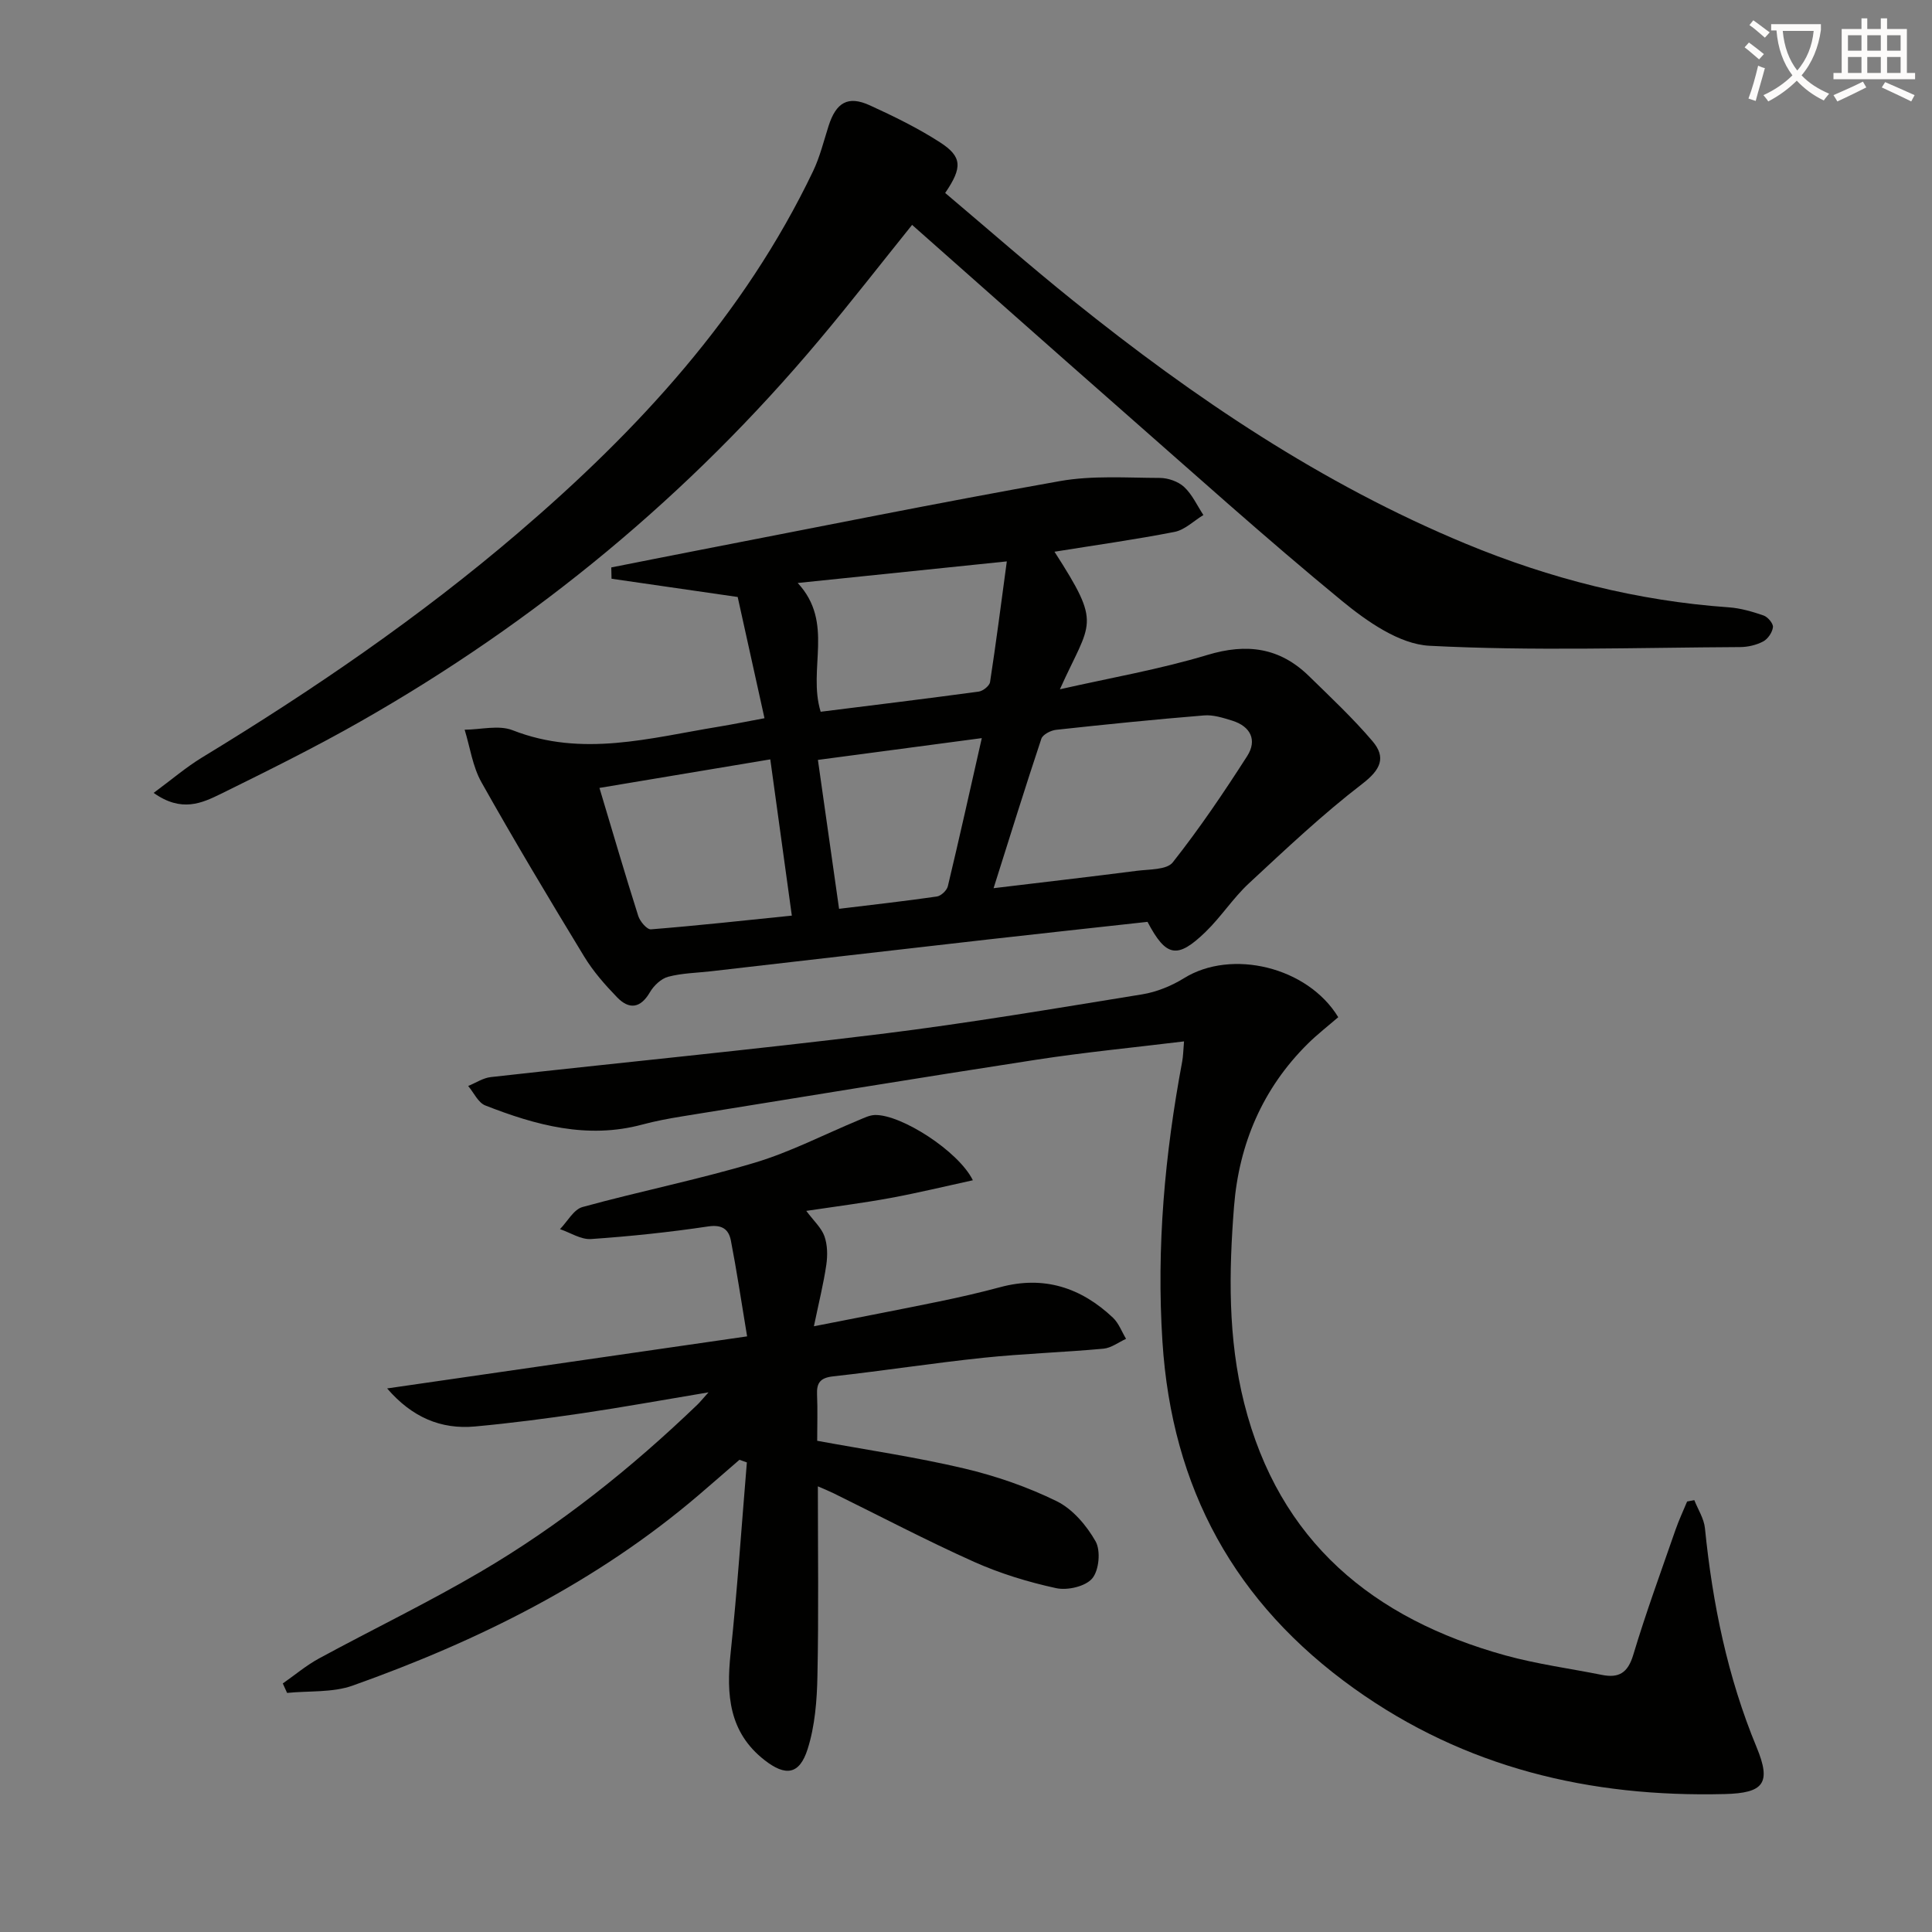
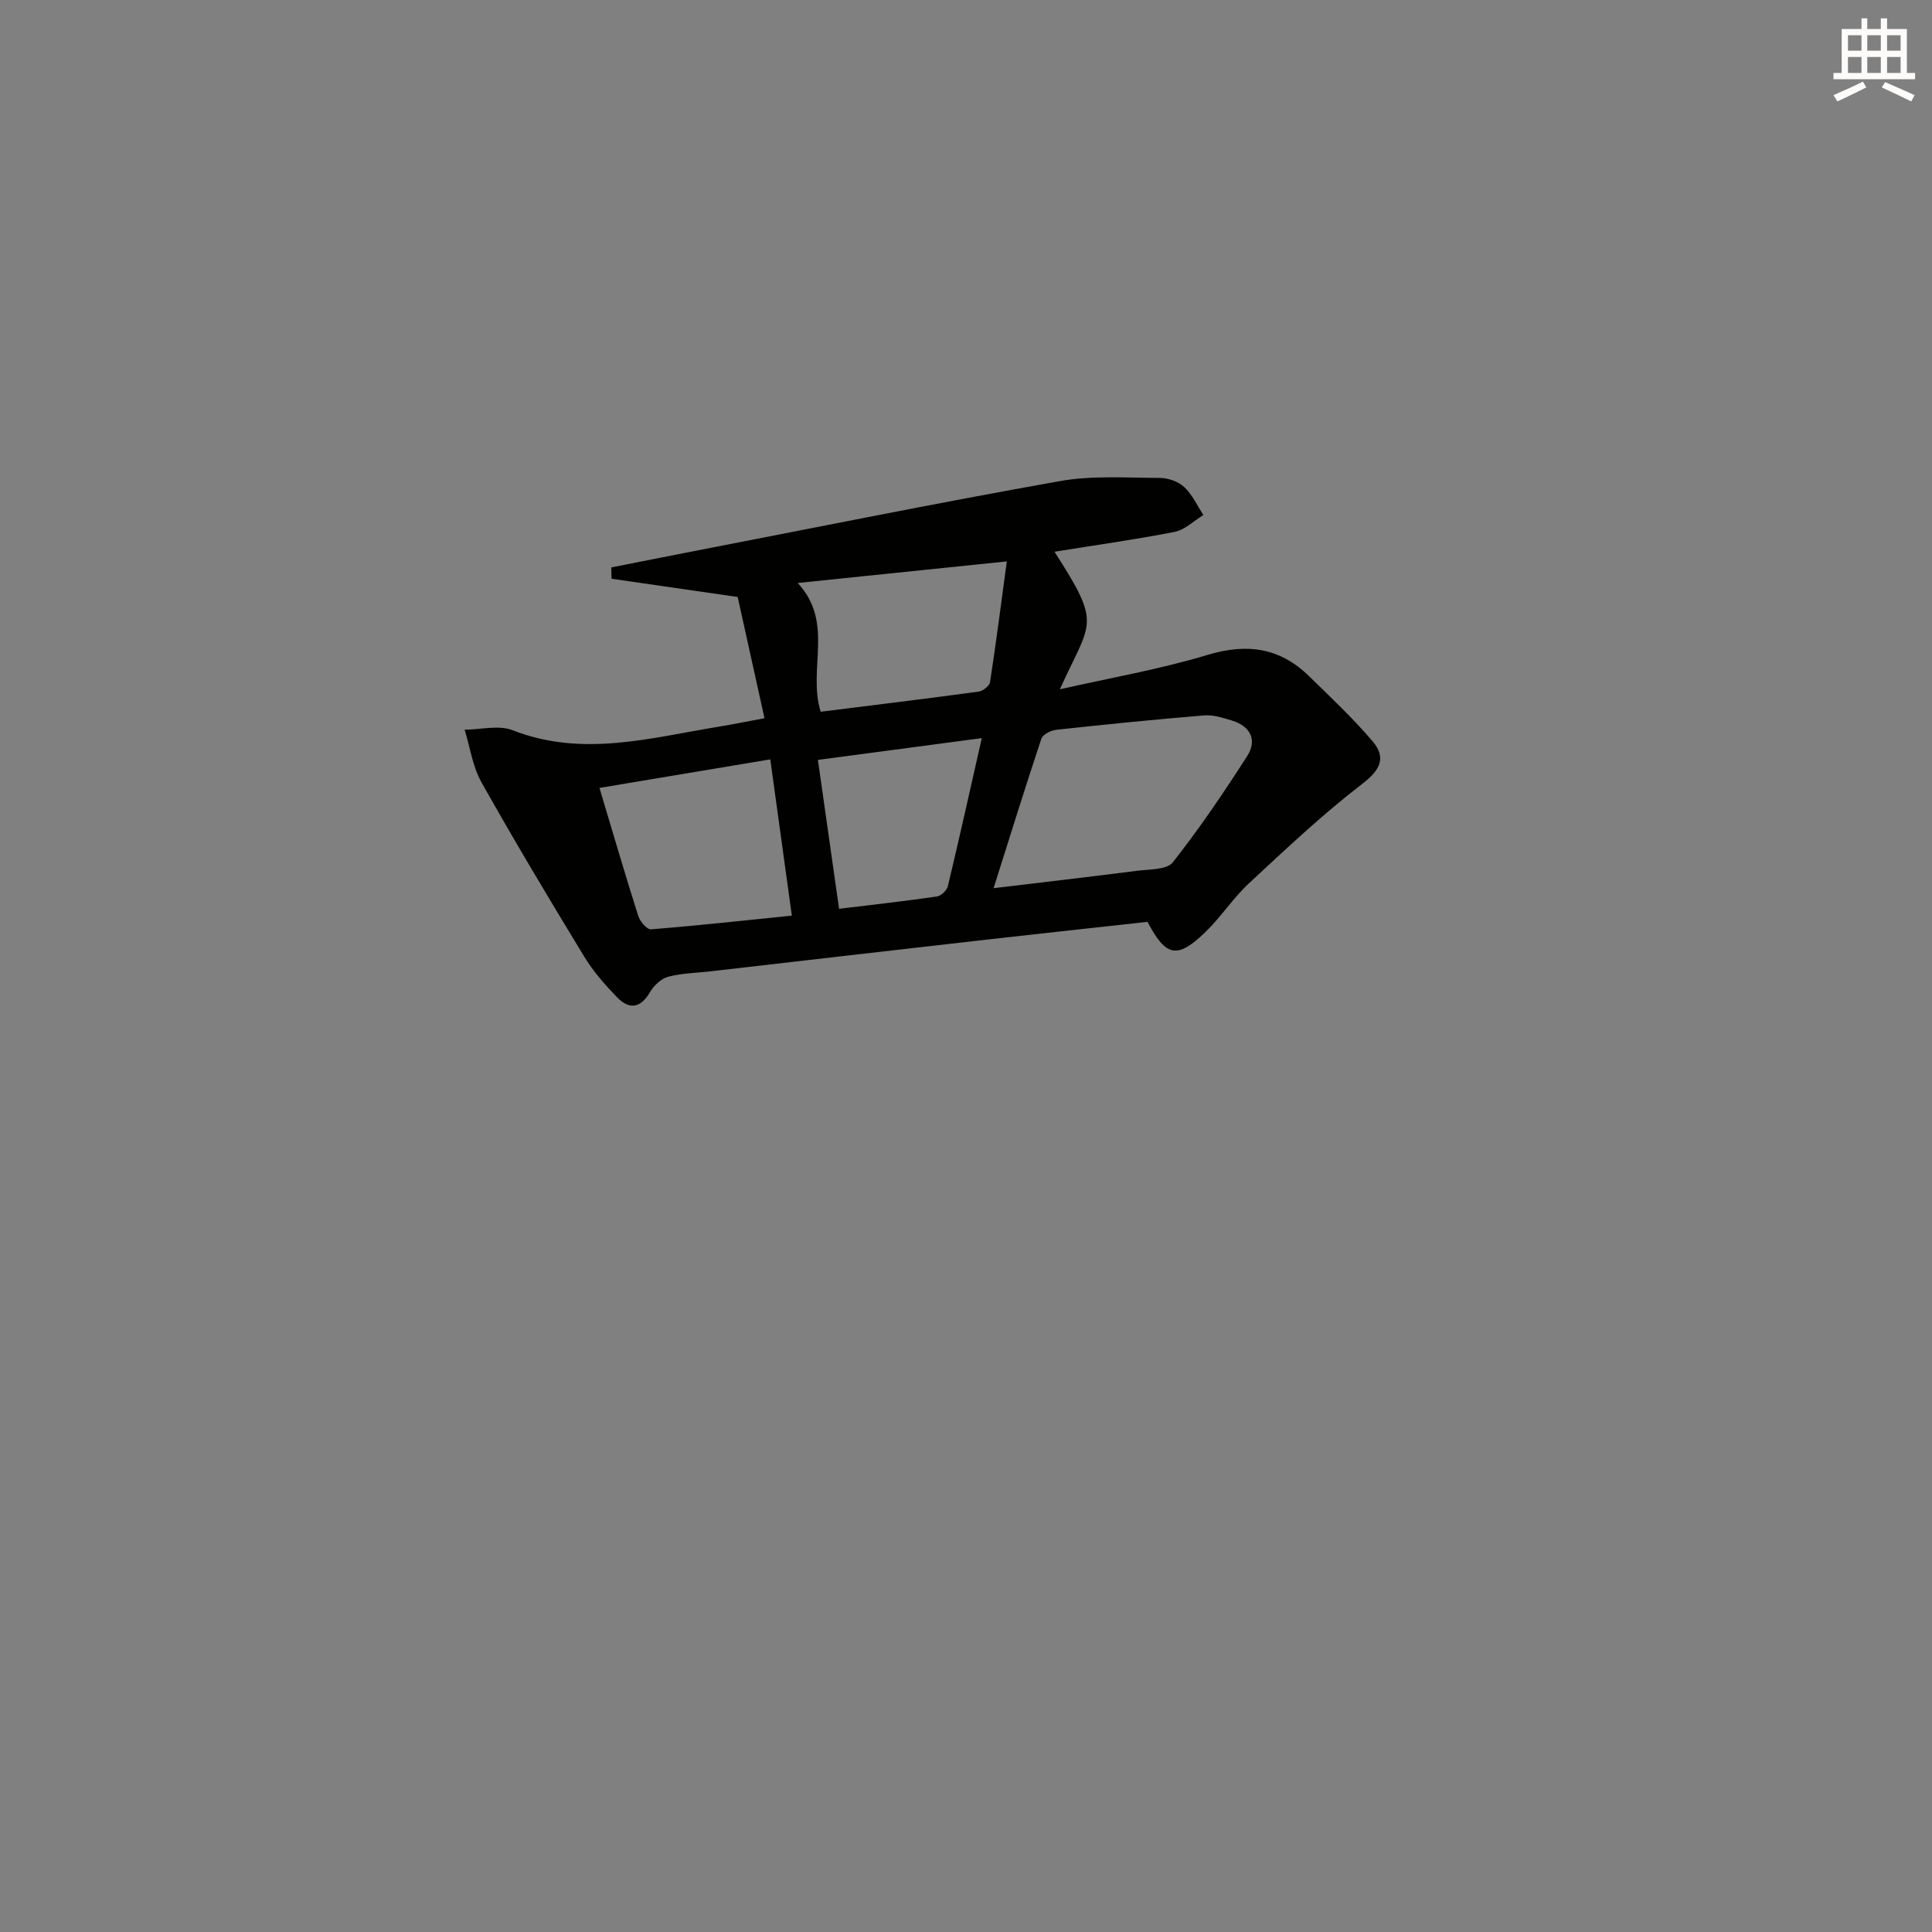
<svg xmlns="http://www.w3.org/2000/svg" enable-background="new 0 0 400 400" viewBox="0 0 400 400">
  <rect x="0" y="0" width="400" height="400" fill="#808080" stroke="none" />
-   <path d="m362.1 8.8c1.1.8 2.1 1.6 3.1 2.4l-1 1.1c-1.3-1.1-2.3-2-3-2.5zm1.9 4.8c.5.2.9.4 1.4.5-.6 2.3-1.3 4.5-1.9 6.8l-1.5-.5c.8-2.1 1.4-4.3 2-6.8zm-1-9.4c1.3.9 2.4 1.8 3.4 2.5l-1 1.1c-1.4-1.2-2.4-2.1-3.2-2.6zm3.7 2.2v-1.4h10.3v1.2c-.5 3.6-1.8 6.8-4 9.4 1.5 1.6 3.4 2.8 5.7 3.8-.3.4-.7.8-1.1 1.4-2.3-1.1-4.1-2.5-5.6-4.1-1.6 1.6-3.6 3.1-5.9 4.3-.3-.5-.7-.9-1-1.3 2.4-1.1 4.4-2.5 6-4.1-1.9-2.5-3-5.6-3.3-9.3h-1.1zm8.8 0h-6.4c.3 3.3 1.3 6 3 8.2 2-2.3 3.1-5.1 3.4-8.2z" fill="#fcfbfa" />
  <path d="m385.3 3.8h1.3v2.2h2.8v-2.2h1.3v2.2h4.1v9.1h1.7v1.3h-16.9v-1.3h1.7v-9.1h4.1v-2.2zm.4 13.1.7 1.2c-1.8.9-3.8 1.9-6 2.9-.2-.4-.5-.8-.8-1.3 2.3-1 4.3-1.9 6.1-2.8zm-3.1-6.4h2.8v-3.2h-2.8zm0 4.6h2.8v-3.3h-2.8zm4-4.6h2.8v-3.2h-2.8zm0 4.6h2.8v-3.3h-2.8zm3.7 1.9c2.1.9 4.1 1.8 6.1 2.7l-.7 1.3c-2.2-1.1-4.2-2-6.1-2.9zm3.2-9.7h-2.8v3.2h2.8zm-2.8 7.8h2.8v-3.3h-2.8z" fill="#fcfbfa" />
  <g fill="#010100">
    <path d="m218.32 114.23c9.95 15.47 7.52 14.23 1.12 28.48 10.41-2.36 20.66-4.13 30.54-7.11 8.17-2.47 14.98-1.53 21.02 4.37 4.49 4.39 9.1 8.71 13.16 13.48 2.85 3.35 1.72 5.88-2.08 8.81-8.26 6.34-15.87 13.54-23.52 20.64-3.27 3.04-5.75 6.93-8.96 10.04-5.85 5.66-8.17 5.23-12.02-2.08-10.87 1.2-21.91 2.39-32.95 3.64-19.14 2.17-38.28 4.39-57.42 6.59-2.97.34-6.02.38-8.88 1.14-1.46.39-2.97 1.83-3.77 3.2-1.96 3.36-4.3 3.62-6.78 1.07-2.52-2.6-4.97-5.39-6.84-8.47-7.25-11.92-14.43-23.91-21.26-36.07-1.83-3.25-2.36-7.24-3.48-10.88 3.33-.02 7.06-1.02 9.94.11 14.41 5.65 28.47 1.58 42.62-.73 2.92-.48 5.83-1.08 9.52-1.76-1.98-8.96-3.89-17.59-5.55-25.1-9.41-1.36-17.77-2.57-26.12-3.78-.02-.78-.04-1.56-.05-2.34 5.87-1.16 11.73-2.33 17.6-3.47 25.08-4.86 50.11-9.93 75.26-14.4 6.73-1.2 13.8-.68 20.71-.66 1.71.01 3.8.73 5.03 1.87 1.68 1.56 2.69 3.84 3.99 5.81-1.98 1.2-3.82 3.06-5.95 3.49-8.13 1.59-16.33 2.73-24.88 4.11zm-12.61 69.66c10.37-1.25 20.03-2.36 29.68-3.6 2.56-.33 6.19-.18 7.42-1.75 5.54-7.02 10.58-14.47 15.41-22.01 2.1-3.29.71-6.14-3.11-7.33-1.88-.58-3.92-1.24-5.82-1.08-10.22.83-20.43 1.87-30.63 2.98-1.11.12-2.76.97-3.06 1.85-3.34 10.03-6.47 20.12-9.89 30.94zm-81.6-20.76c2.83 9.44 5.33 18 8.03 26.5.36 1.14 1.8 2.84 2.63 2.78 9.65-.77 19.27-1.83 29.17-2.84-1.52-11.01-2.96-21.45-4.46-32.35-11.89 1.98-23.4 3.91-35.37 5.91zm45.8-15.77c10.81-1.35 21.77-2.69 32.72-4.17.89-.12 2.23-1.19 2.35-1.98 1.24-8.06 2.28-16.16 3.47-24.98-15.18 1.57-28.91 2.98-43.29 4.47 7.64 8.25 2.01 17.73 4.75 26.66zm3.81 40.8c7.15-.87 13.72-1.6 20.25-2.55.87-.13 2.06-1.25 2.27-2.12 2.37-9.92 4.59-19.88 7.03-30.67-11.75 1.56-22.75 3.02-33.93 4.51 1.5 10.54 2.9 20.35 4.38 30.83z" />
-     <path d="m277.07 210.6c-2.06 1.78-4.27 3.49-6.25 5.44-9.42 9.29-14.31 20.84-15.33 33.78-1.07 13.59-1.28 27.25 2.1 40.68 7.21 28.65 26.67 44.65 54.11 52.24 6.53 1.8 13.3 2.7 19.96 4.03 3.5.7 5.36-.41 6.48-4.12 2.62-8.73 5.77-17.31 8.76-25.93.69-1.99 1.59-3.9 2.4-5.85.5-.09 1-.18 1.49-.28.76 1.93 2 3.82 2.2 5.81 1.57 15.61 4.67 30.81 10.71 45.38 3.07 7.42 1.46 9.46-6.61 9.66-27.86.7-53.72-5.4-76.73-21.85-24.71-17.67-37.74-41.4-39.69-71.84-1.26-19.61.5-38.8 4.09-57.97.21-1.14.22-2.31.38-4.17-10.39 1.27-20.58 2.25-30.69 3.81-24.42 3.76-48.81 7.77-73.2 11.71-2.78.45-5.57.97-8.28 1.7-11.38 3.06-22.04.14-32.5-3.96-1.48-.58-2.37-2.65-3.54-4.03 1.56-.63 3.07-1.66 4.68-1.84 26.9-3.01 53.84-5.62 80.7-8.92 18.12-2.23 36.13-5.29 54.16-8.21 3-.49 6.07-1.74 8.67-3.35 9.82-6.1 25.59-2.36 31.93 8.08z" />
-     <path d="m80.15 287.46c24.45-3.54 48.9-7.07 74.53-10.78-1.26-7.58-2.17-13.73-3.36-19.84-.45-2.31-1.8-3.35-4.69-2.92-8.04 1.2-16.15 2.05-24.26 2.61-2.09.14-4.28-1.32-6.43-2.05 1.54-1.58 2.84-4.08 4.67-4.58 11.82-3.25 23.89-5.66 35.63-9.17 7.42-2.22 14.41-5.86 21.6-8.84 1.06-.44 2.17-1 3.27-1.04 5.41-.17 17.35 7.48 20.31 13.51-5.82 1.27-11.38 2.62-17.01 3.66-5.64 1.04-11.35 1.76-17.48 2.68 1.54 2.07 3.13 3.49 3.76 5.25.64 1.8.67 3.98.39 5.91-.56 3.84-1.51 7.63-2.57 12.73 9.53-1.88 17.76-3.45 25.97-5.14 4.22-.87 8.42-1.83 12.58-2.95 9.05-2.45 16.75.07 23.37 6.32 1.2 1.14 1.82 2.9 2.71 4.37-1.55.71-3.07 1.89-4.67 2.04-8.27.76-16.59 1.02-24.84 1.88-10.4 1.09-20.75 2.7-31.14 3.85-2.61.29-3.44 1.29-3.33 3.76.14 3.14.03 6.3.03 9.58 10.34 1.9 20.49 3.38 30.43 5.73 6.57 1.55 13.11 3.81 19.16 6.78 3.3 1.62 6.19 5.03 8.05 8.31 1.09 1.93.72 5.99-.69 7.67-1.4 1.67-5.14 2.53-7.48 2.02-5.8-1.26-11.59-3.03-17-5.45-9.84-4.41-19.41-9.44-29.09-14.2-.85-.42-1.73-.77-3.24-1.43 0 13.47.18 26.37-.09 39.27-.1 5.07-.51 10.34-2.03 15.13-1.69 5.33-4.58 5.69-8.95 2.26-7.36-5.76-7.9-13.54-7-22.07 1.39-13.15 2.27-26.36 3.37-39.54-.51-.18-1.02-.37-1.53-.55-2.79 2.42-5.58 4.85-8.38 7.25-21.18 18.1-45.68 30.24-71.69 39.5-4.18 1.49-9.04 1.06-13.59 1.52-.3-.65-.59-1.31-.89-1.96 2.5-1.74 4.85-3.74 7.51-5.18 11.1-6.03 22.5-11.52 33.39-17.91 16.43-9.63 31.25-21.48 44.98-34.67.44-.42.81-.9 2.26-2.51-9.66 1.61-17.89 3.11-26.16 4.33-7.39 1.09-14.8 2.06-22.23 2.74-7.01.63-12.99-1.89-18.15-7.88z" />
-     <path d="m31.81 164.16c3.75-2.77 6.72-5.32 10.02-7.33 22.93-13.94 45.03-29.04 65.44-46.5 24.86-21.27 46.77-45.01 61.07-74.89 1.41-2.95 2.2-6.21 3.2-9.34 1.56-4.9 4.03-6.36 8.55-4.29 4.97 2.27 9.92 4.69 14.5 7.64 4.63 2.98 4.71 5.21 1.1 10.5 8.8 7.43 17.52 15.09 26.57 22.36 24.99 20.08 51.41 37.91 81.2 50.26 17.46 7.23 35.55 11.84 54.45 13.17 2.44.17 4.9.89 7.22 1.69.87.3 2.02 1.66 1.94 2.41-.12 1.08-1.05 2.45-2.01 2.96-1.41.75-3.17 1.16-4.78 1.17-21.45.11-42.93.84-64.32-.27-6.24-.32-12.96-5.05-18.17-9.33-15.81-12.99-31.02-26.71-46.41-40.21-14.13-12.41-28.18-24.9-42.54-37.6-6.55 8.14-12.72 16.09-19.19 23.79-26.92 32.09-58.71 58.38-95.1 79.07-9.39 5.34-19.1 10.15-28.8 14.93-3.91 1.91-8.15 3.93-13.94-.19z" />
  </g>
</svg>